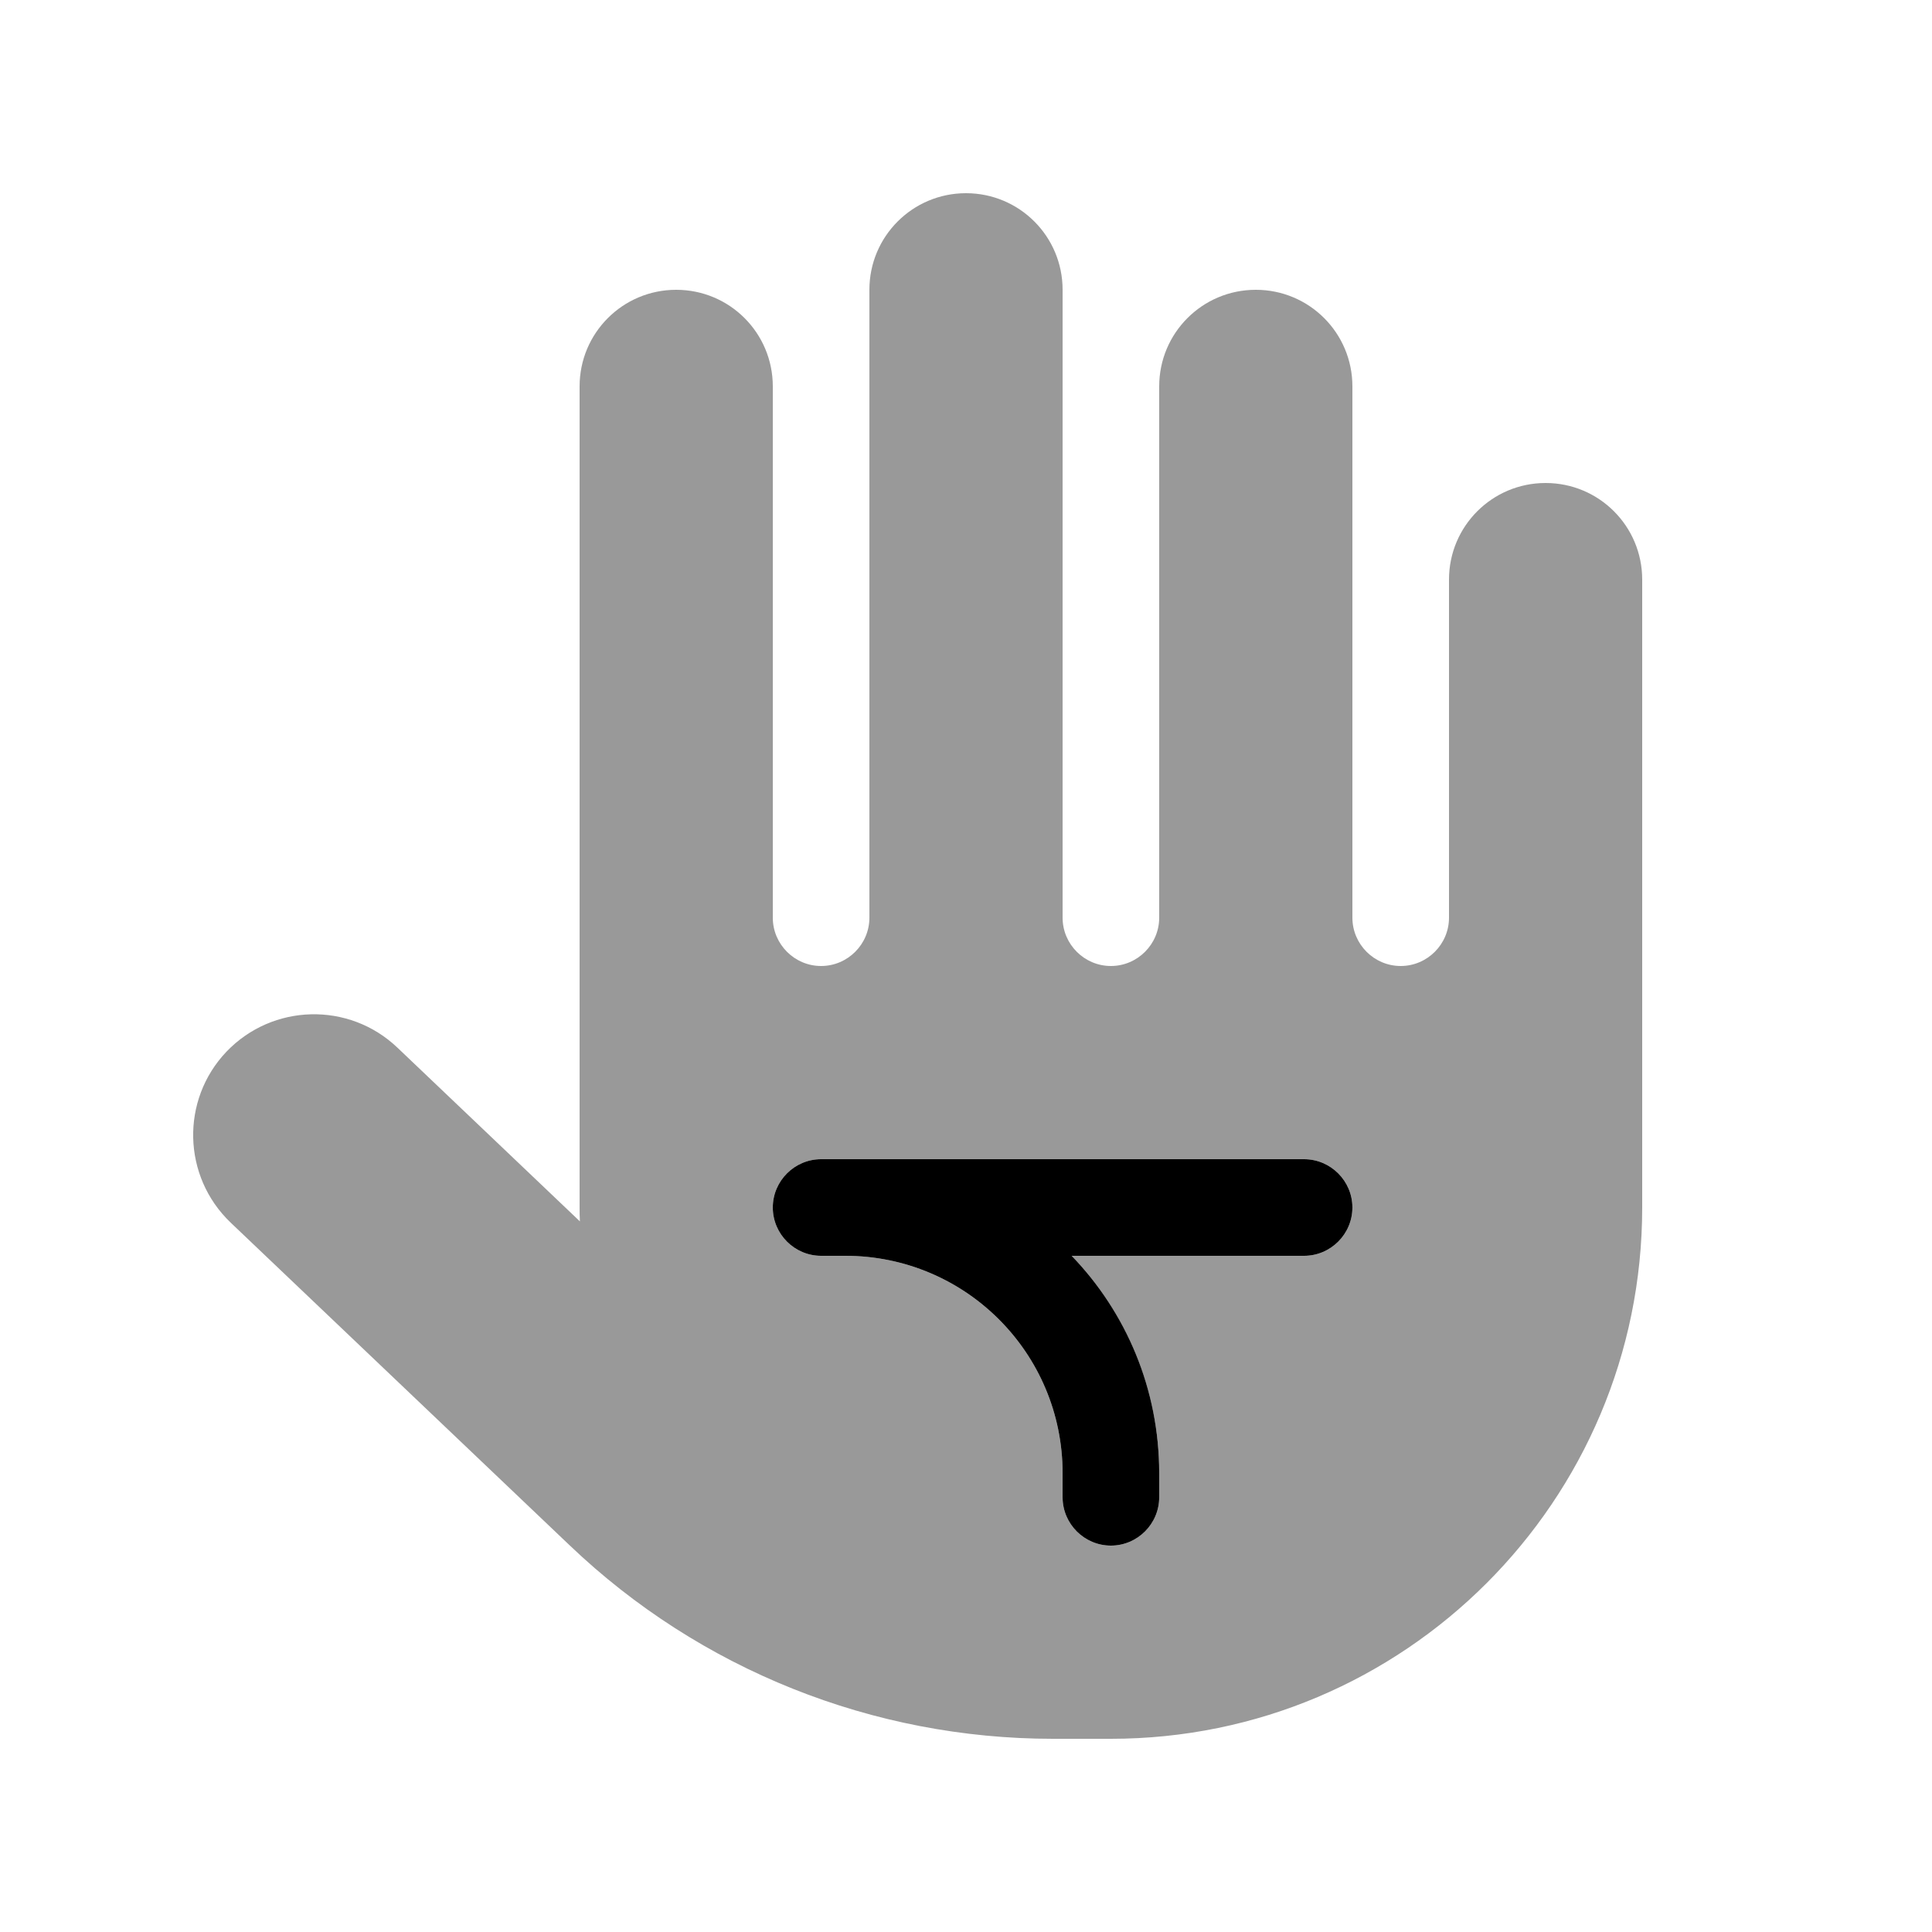
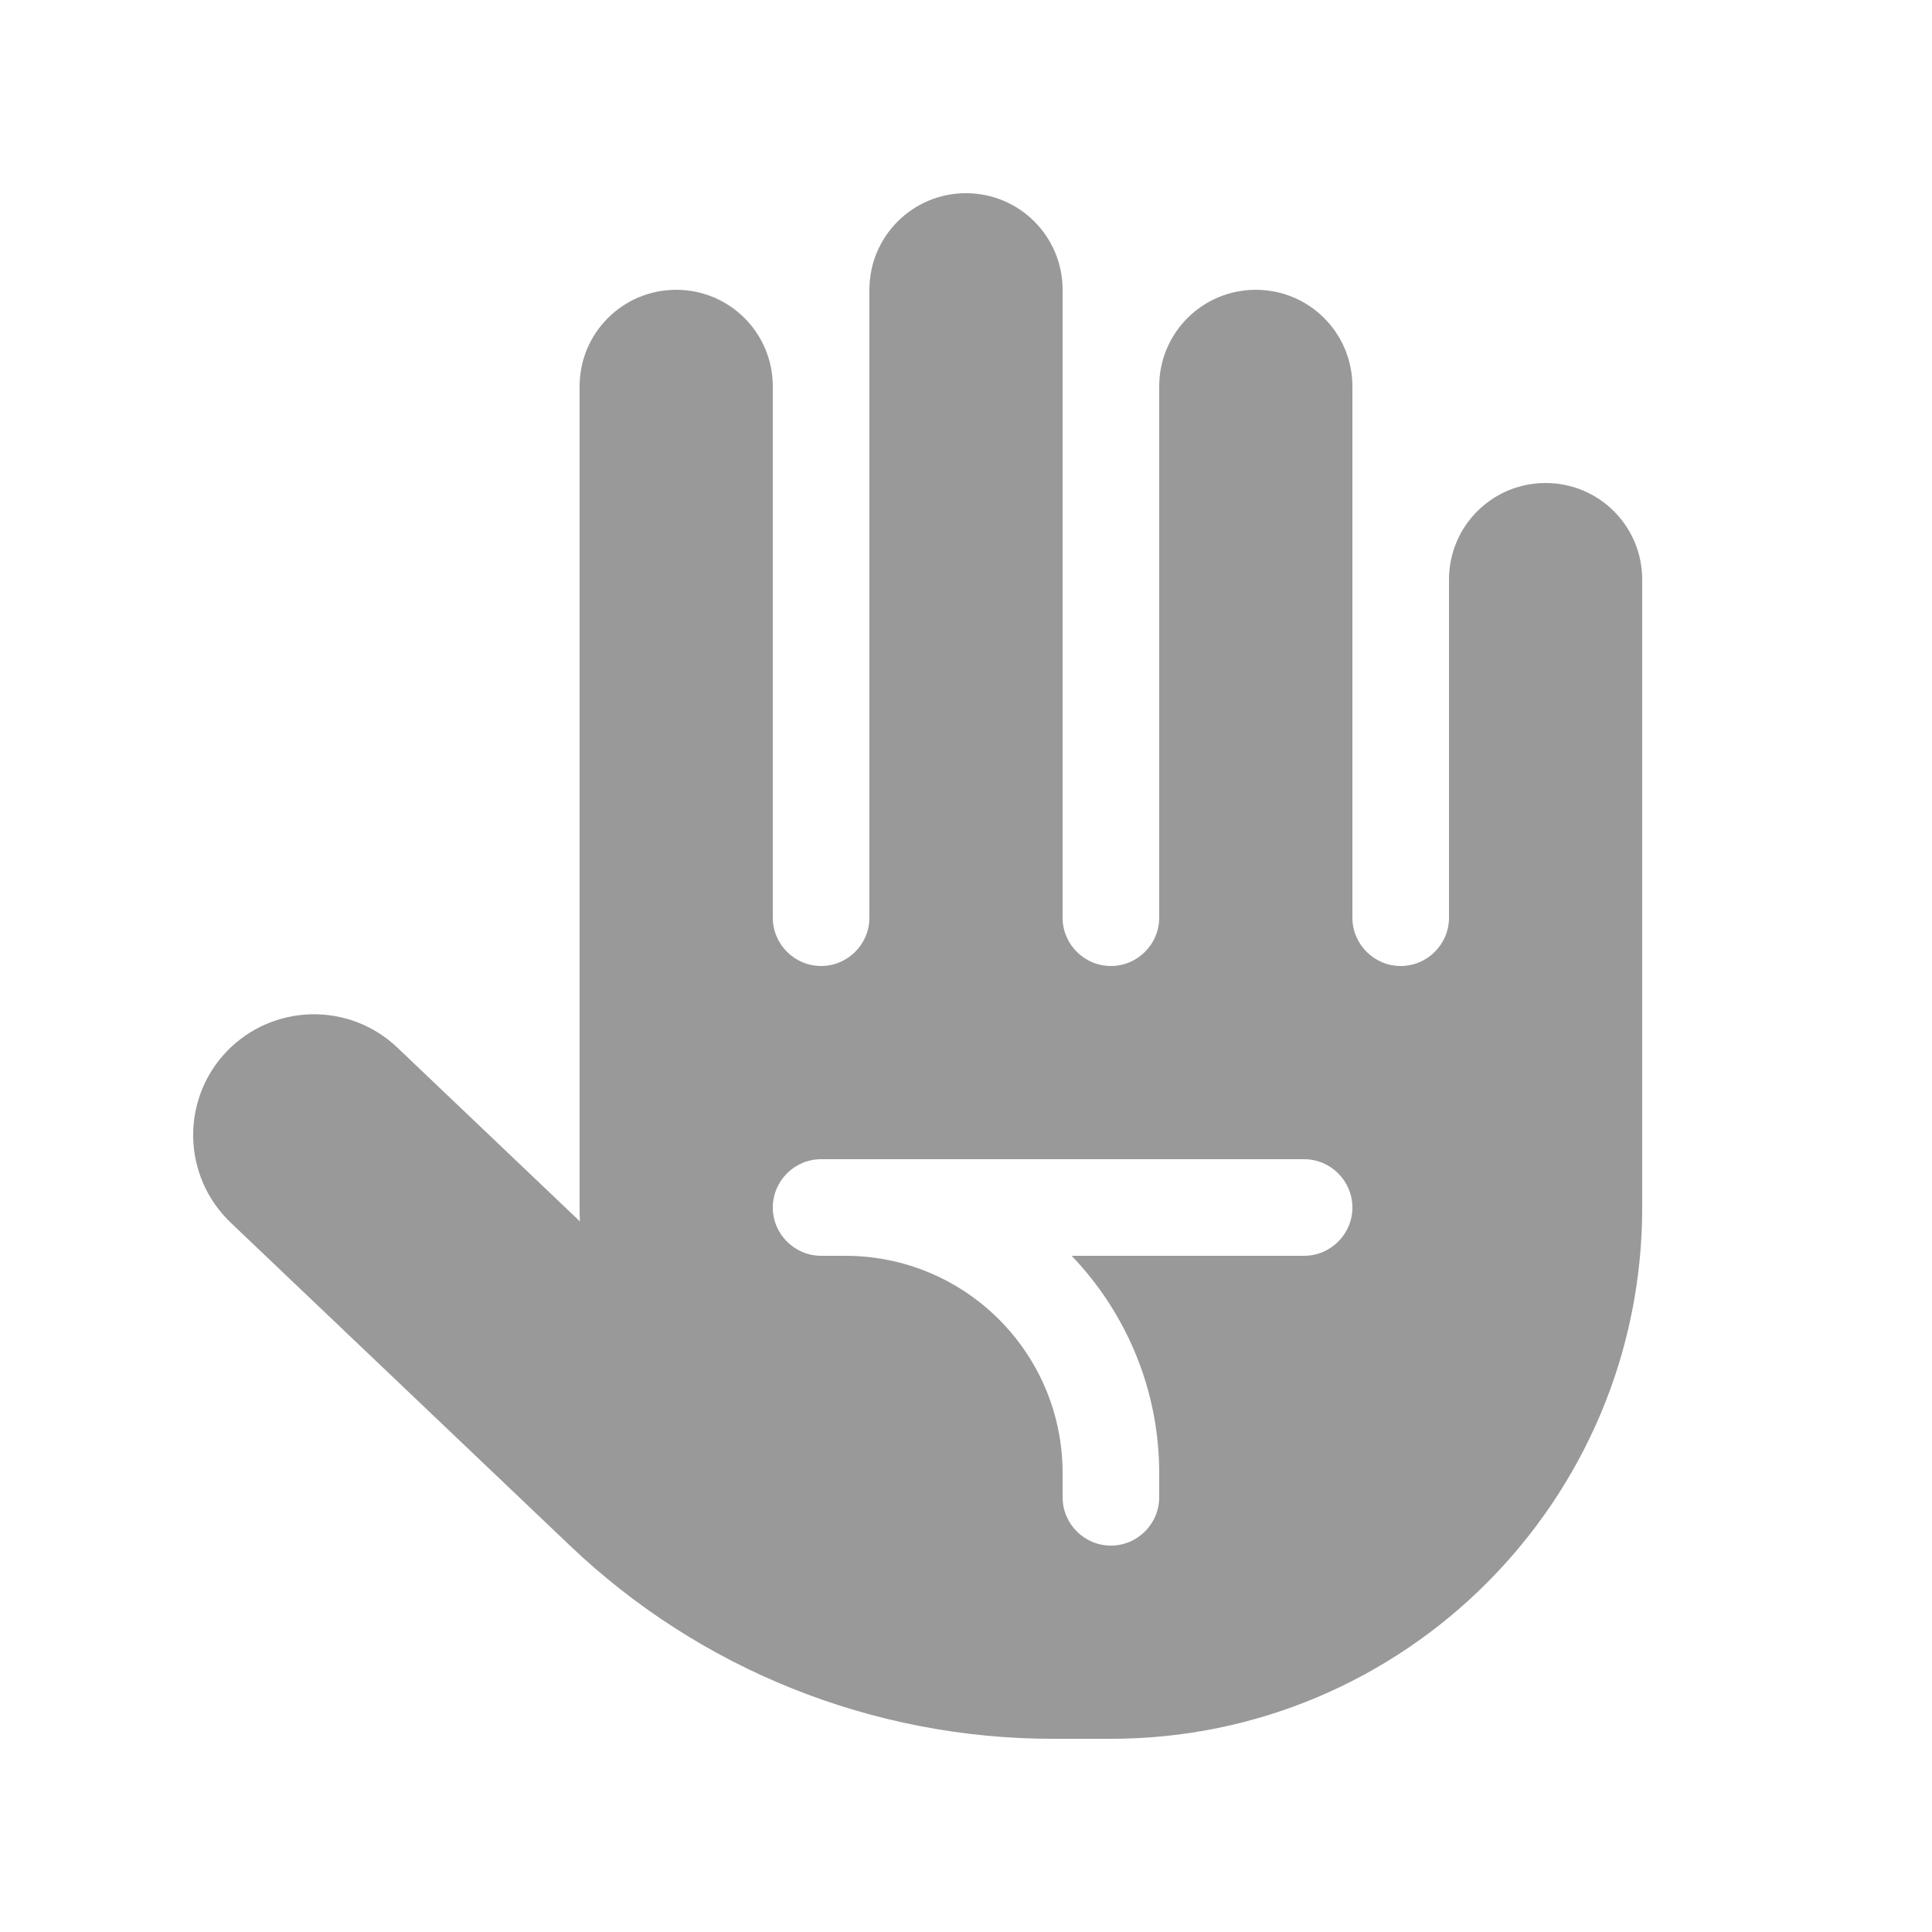
<svg xmlns="http://www.w3.org/2000/svg" viewBox="0 0 640 640">
  <path opacity=".4" fill="currentColor" d="M75 348.4C59.8 364.4 60.4 389.7 76.4 405L188.8 512C231.9 553.1 289.2 576 348.8 576L368 576C465.2 576 544 497.2 544 400L544 192C544 174.3 529.7 160 512 160C494.3 160 480 174.3 480 192L480 304C480 312.8 472.8 320 464 320C455.2 320 448 312.8 448 304L448 128C448 110.3 433.7 96 416 96C398.3 96 384 110.3 384 128L384 304C384 312.8 376.8 320 368 320C359.2 320 352 312.8 352 304L352 96C352 78.3 337.7 64 320 64C302.3 64 288 78.3 288 96L288 304C288 312.8 280.8 320 272 320C263.2 320 256 312.8 256 304L256 128C256 110.3 241.7 96 224 96C206.3 96 192 110.3 192 128L192 400C192 401.5 192 403.1 192.1 404.6L131.6 347C115.6 331.8 90.3 332.4 75 348.4zM256 400C256 391.2 263.2 384 272 384L432 384C440.8 384 448 391.2 448 400C448 408.8 440.8 416 432 416L355 416C372.9 434.7 384 460.1 384 488L384 496C384 504.8 376.8 512 368 512C359.2 512 352 504.8 352 496L352 488C352 448.2 319.8 416 280 416L272 416C263.2 416 256 408.8 256 400z" />
-   <path fill="currentColor" d="M272 384C263.2 384 256 391.2 256 400C256 408.8 263.2 416 272 416L280 416C319.8 416 352 448.2 352 488L352 496C352 504.8 359.2 512 368 512C376.8 512 384 504.8 384 496L384 488C384 460.1 373 434.7 355 416L432 416C440.8 416 448 408.8 448 400C448 391.2 440.8 384 432 384L272 384z" />
</svg>